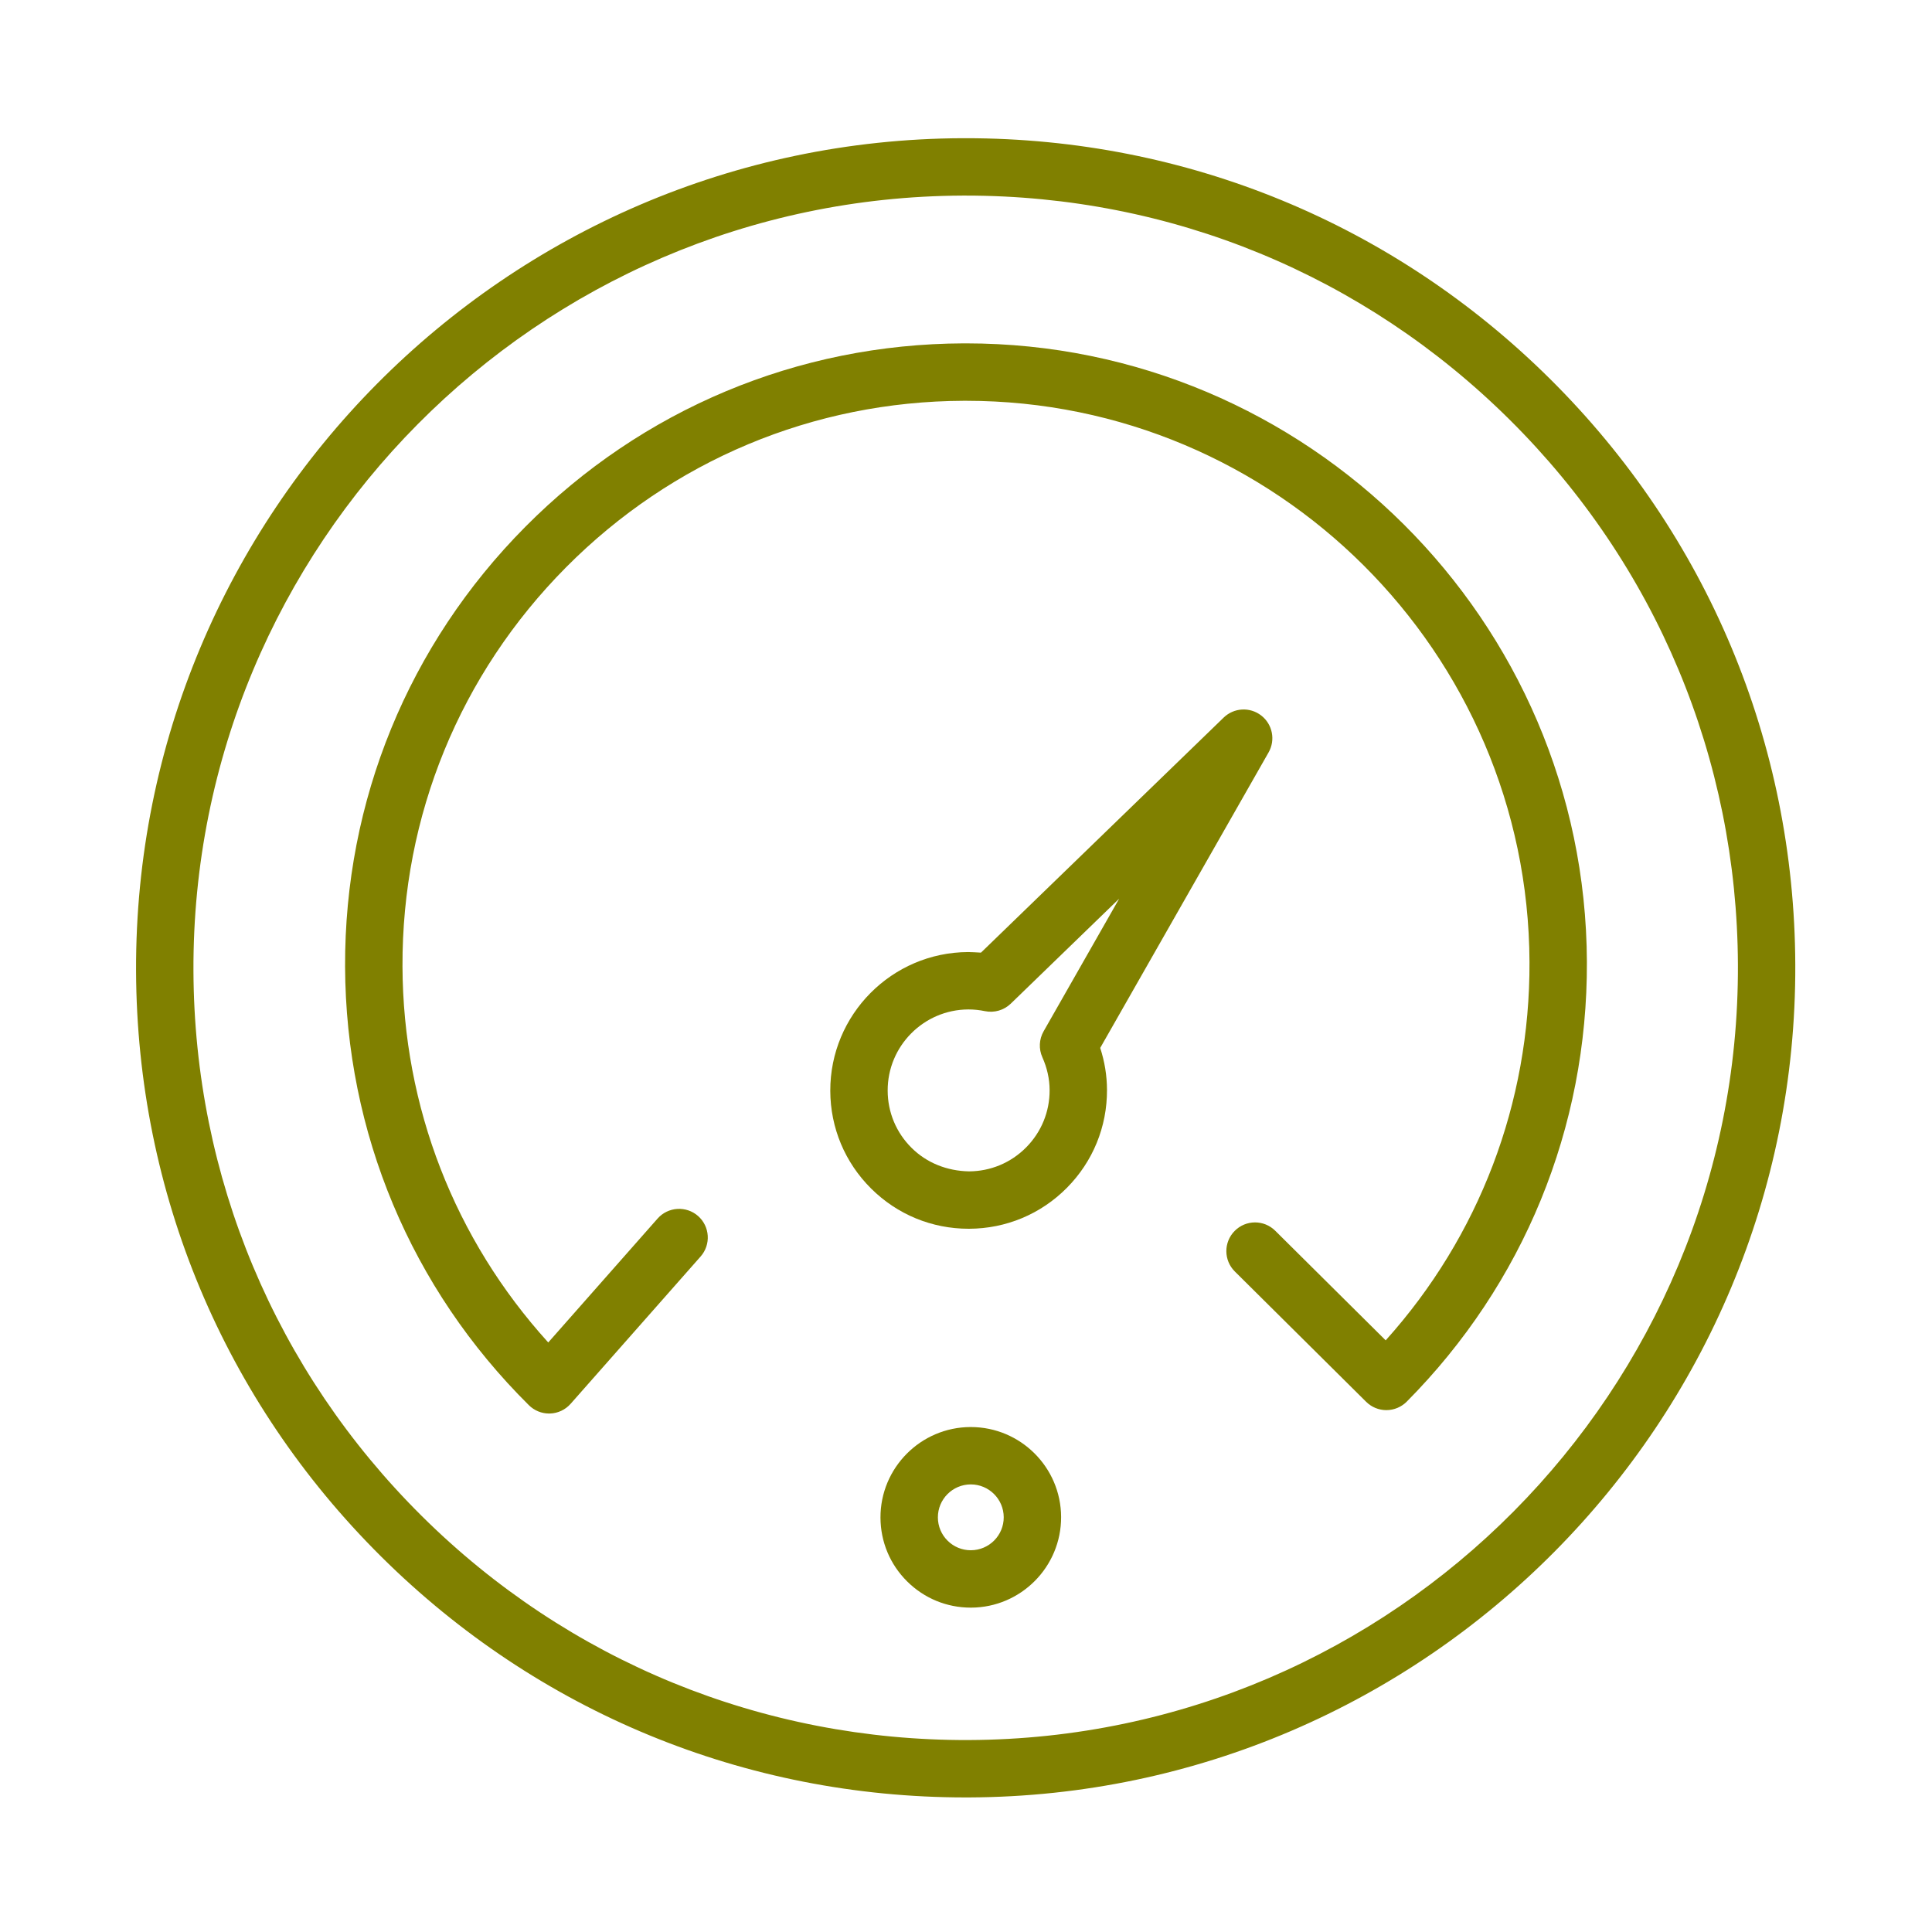
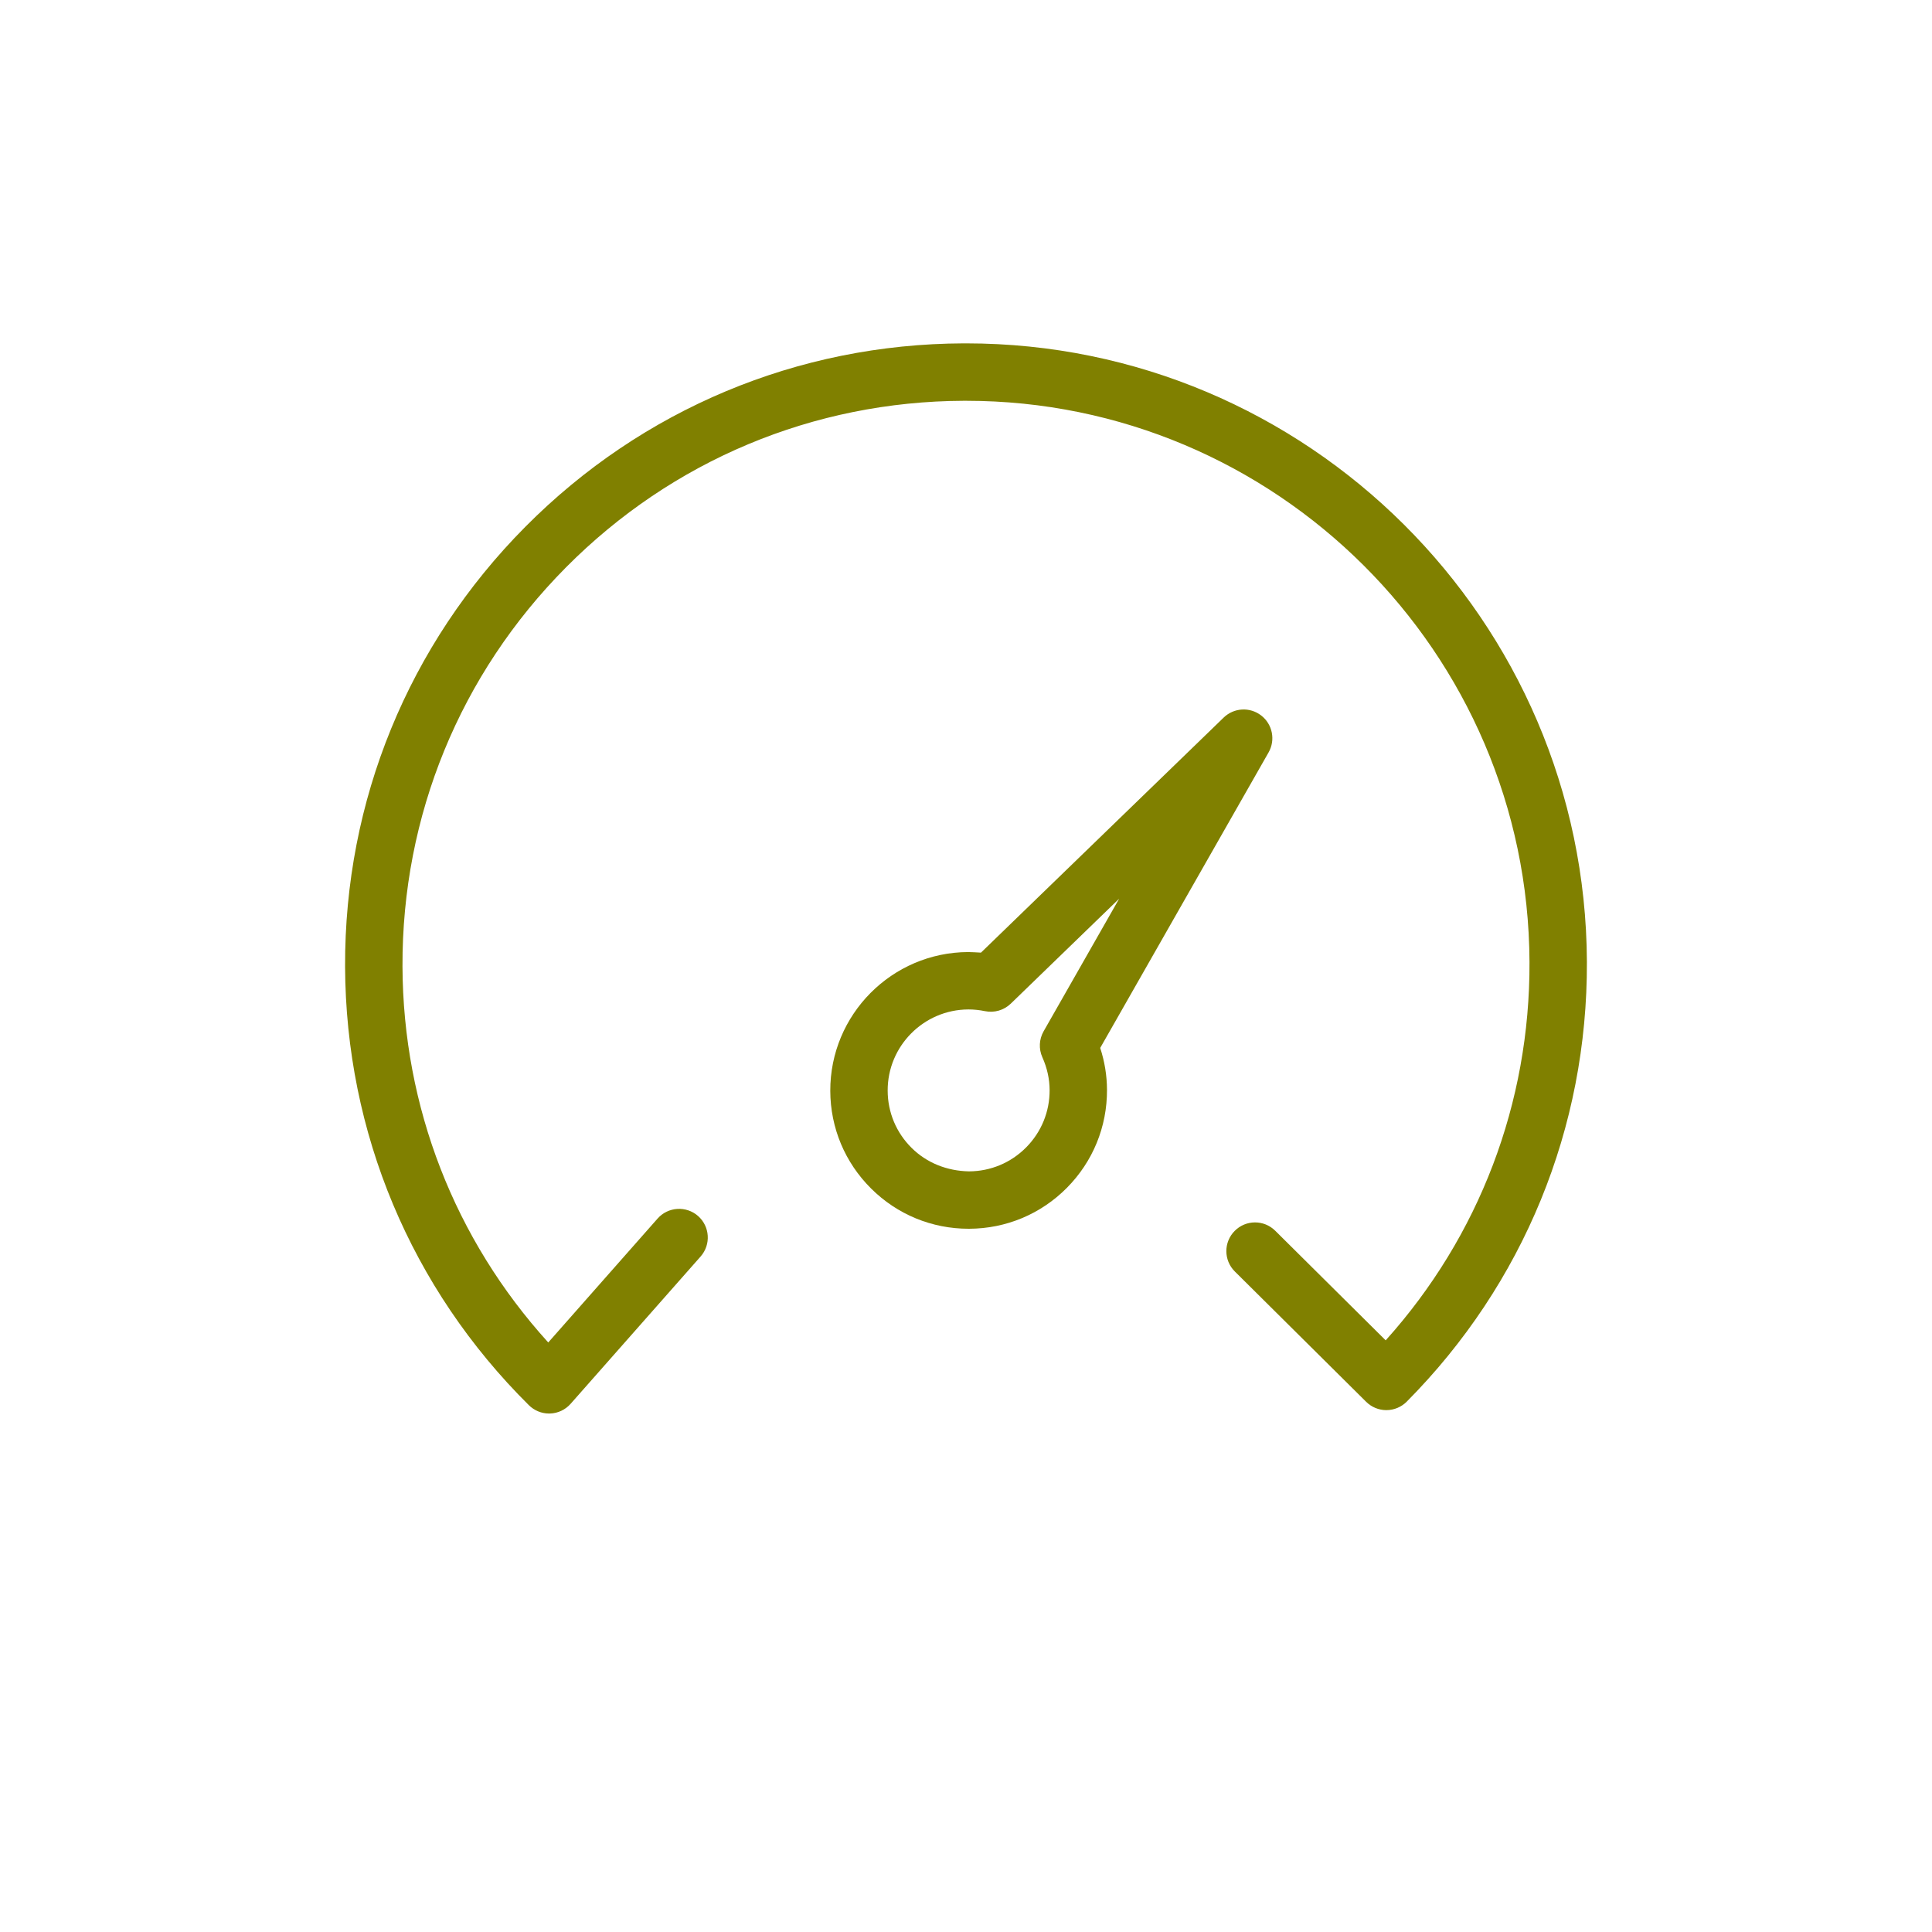
<svg xmlns="http://www.w3.org/2000/svg" width="101" height="101" viewBox="0 0 101 101" fill="none">
-   <path d="M81.031 19.808C72.849 11.69 62.009 7.225 50.489 7.225C50.431 7.225 50.373 7.225 50.315 7.225C26.4 7.319 7.021 26.85 7.113 50.765C7.158 62.35 11.712 73.223 19.935 81.382C28.118 89.501 38.957 93.966 50.477 93.965C50.535 93.965 50.594 93.965 50.652 93.965C74.566 93.872 93.946 74.341 93.853 50.426C93.809 38.842 89.255 27.968 81.031 19.808ZM50.641 90.965C39.885 91.005 29.704 86.849 22.049 79.253C14.394 71.657 10.155 61.536 10.113 50.753C10.027 28.493 28.066 10.312 50.326 10.225C50.381 10.225 50.433 10.225 50.488 10.225C61.211 10.225 71.302 14.381 78.918 21.938C86.573 29.533 90.812 39.654 90.854 50.438C90.94 72.698 72.9 90.878 50.641 90.965Z" fill="#808000" />
  <path d="M66.319 39.333C66.688 38.684 66.524 37.863 65.934 37.405C65.344 36.947 64.509 36.993 63.971 37.512L51.283 49.801C51.058 49.781 50.819 49.781 50.611 49.771C46.623 49.787 43.391 53.044 43.405 57.032C43.412 58.964 44.172 60.777 45.544 62.138C46.908 63.492 48.715 64.236 50.634 64.236C50.644 64.236 50.655 64.236 50.666 64.236C52.598 64.229 54.412 63.469 55.773 62.098C57.133 60.726 57.878 58.907 57.871 56.976C57.868 56.231 57.749 55.497 57.516 54.783L66.319 39.333ZM54.492 55.272C54.741 55.828 54.869 56.405 54.871 56.987C54.876 58.118 54.439 59.182 53.643 59.985C52.846 60.788 51.786 61.232 50.654 61.236C49.523 61.214 48.459 60.805 47.656 60.008C46.853 59.212 46.409 58.151 46.405 57.02C46.396 54.687 48.288 52.781 50.62 52.771C50.623 52.771 50.627 52.771 50.63 52.771C50.915 52.771 51.206 52.801 51.495 52.861C51.979 52.959 52.483 52.814 52.841 52.468L58.508 46.98L54.556 53.916C54.32 54.331 54.296 54.835 54.492 55.272Z" fill="#808000" />
-   <path d="M50.751 74.602C50.745 74.602 50.739 74.602 50.732 74.602C48.129 74.612 46.02 76.738 46.029 79.341C46.034 80.602 46.529 81.786 47.425 82.674C48.316 83.558 49.496 84.043 50.75 84.043C50.756 84.043 50.762 84.043 50.769 84.043C53.372 84.033 55.481 81.907 55.472 79.304C55.463 76.707 53.347 74.602 50.751 74.602ZM50.758 81.043C50.756 81.043 50.754 81.043 50.751 81.043C50.293 81.043 49.863 80.866 49.539 80.544C49.213 80.221 49.032 79.789 49.03 79.329C49.027 78.38 49.795 77.605 50.744 77.601C50.746 77.601 50.748 77.601 50.751 77.601C51.697 77.601 52.468 78.369 52.472 79.315C52.477 80.265 51.707 81.039 50.758 81.043Z" fill="#808000" />
  <path d="M50.5 17.95C50.458 17.95 50.414 17.95 50.373 17.95C41.703 17.983 33.565 21.391 27.458 27.545C21.352 33.699 18.007 41.863 18.04 50.533C18.075 59.21 21.487 67.352 27.649 73.461C27.931 73.739 28.31 73.896 28.705 73.896C28.722 73.896 28.738 73.896 28.755 73.895C29.168 73.881 29.557 73.698 29.83 73.388L36.626 65.687C37.174 65.066 37.115 64.119 36.494 63.57C35.873 63.024 34.925 63.083 34.377 63.703L28.661 70.181C23.765 64.785 21.07 57.865 21.041 50.523C21.011 42.654 24.046 35.245 29.589 29.66C35.132 24.075 42.517 20.982 50.386 20.952C50.425 20.952 50.463 20.952 50.501 20.952C66.691 20.952 79.896 34.092 79.958 50.297C79.986 57.664 77.328 64.628 72.44 70.07L66.667 64.341C66.078 63.756 65.129 63.76 64.546 64.349C63.962 64.937 63.966 65.887 64.554 66.47L71.418 73.282C71.699 73.561 72.079 73.718 72.475 73.718C72.477 73.718 72.479 73.718 72.481 73.718C72.878 73.716 73.259 73.557 73.54 73.275C79.647 67.121 82.992 58.957 82.959 50.286C82.887 32.427 68.34 17.95 50.5 17.95Z" fill="#808000" />
</svg>